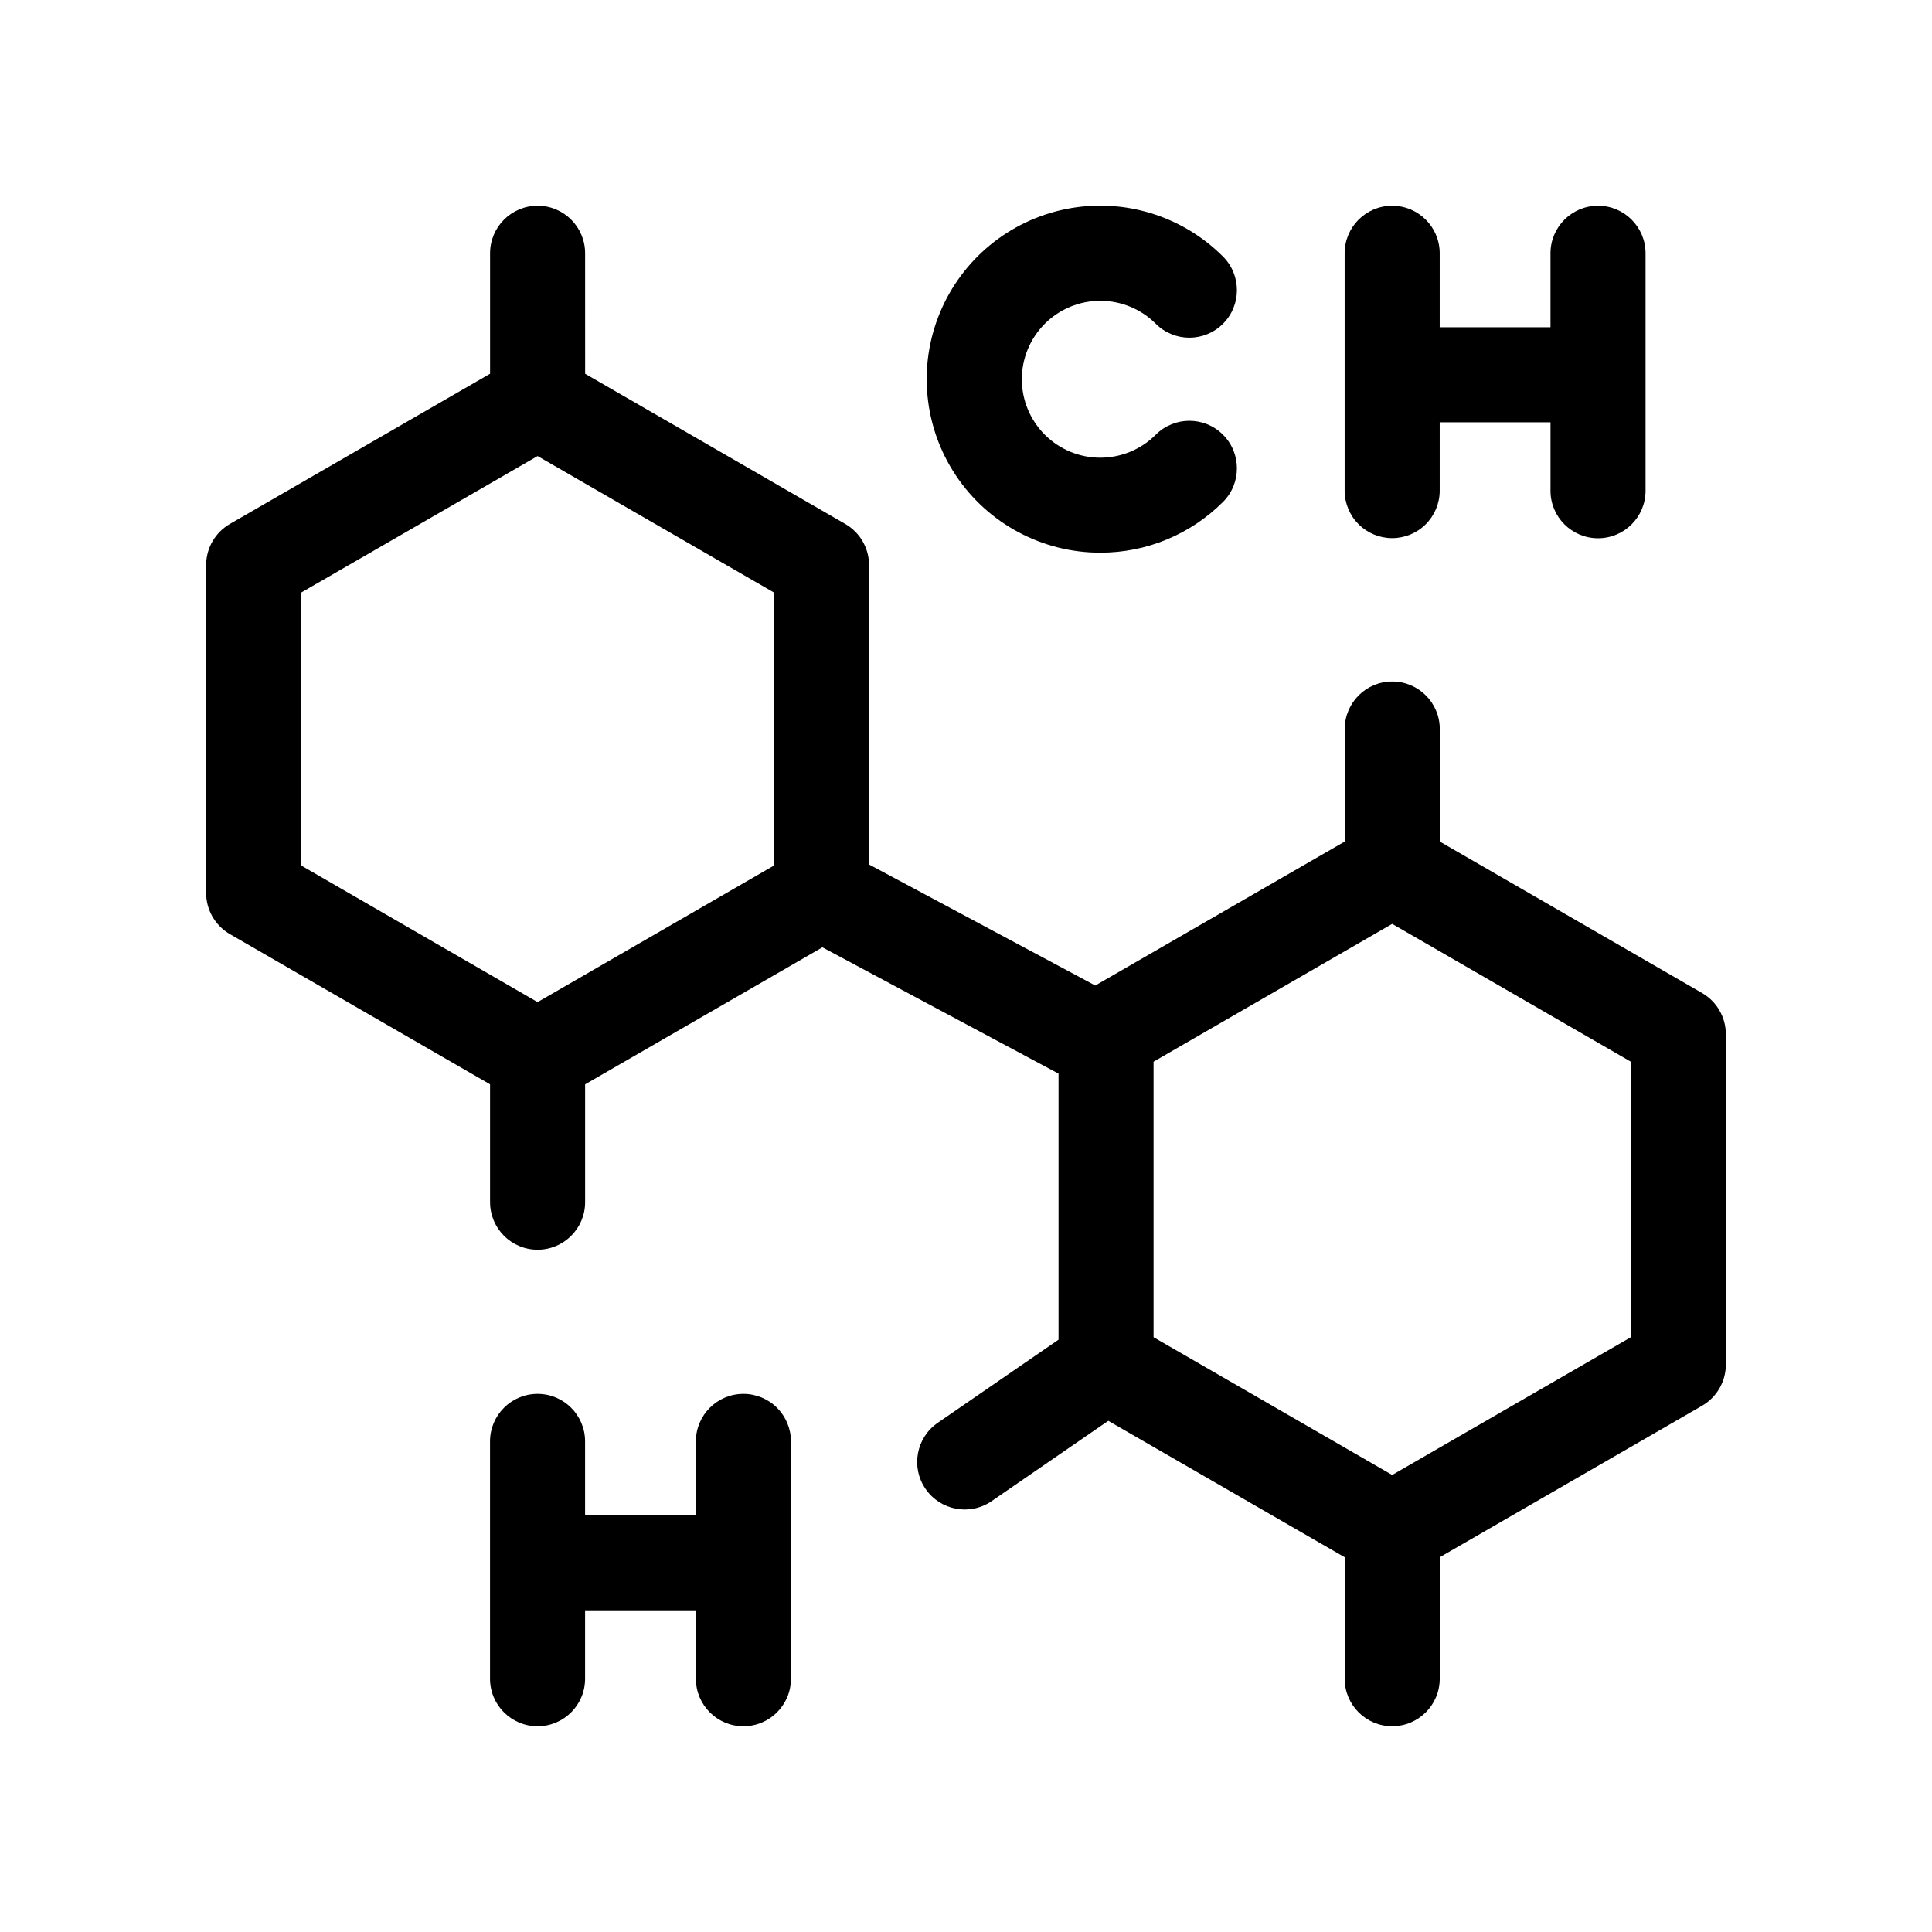
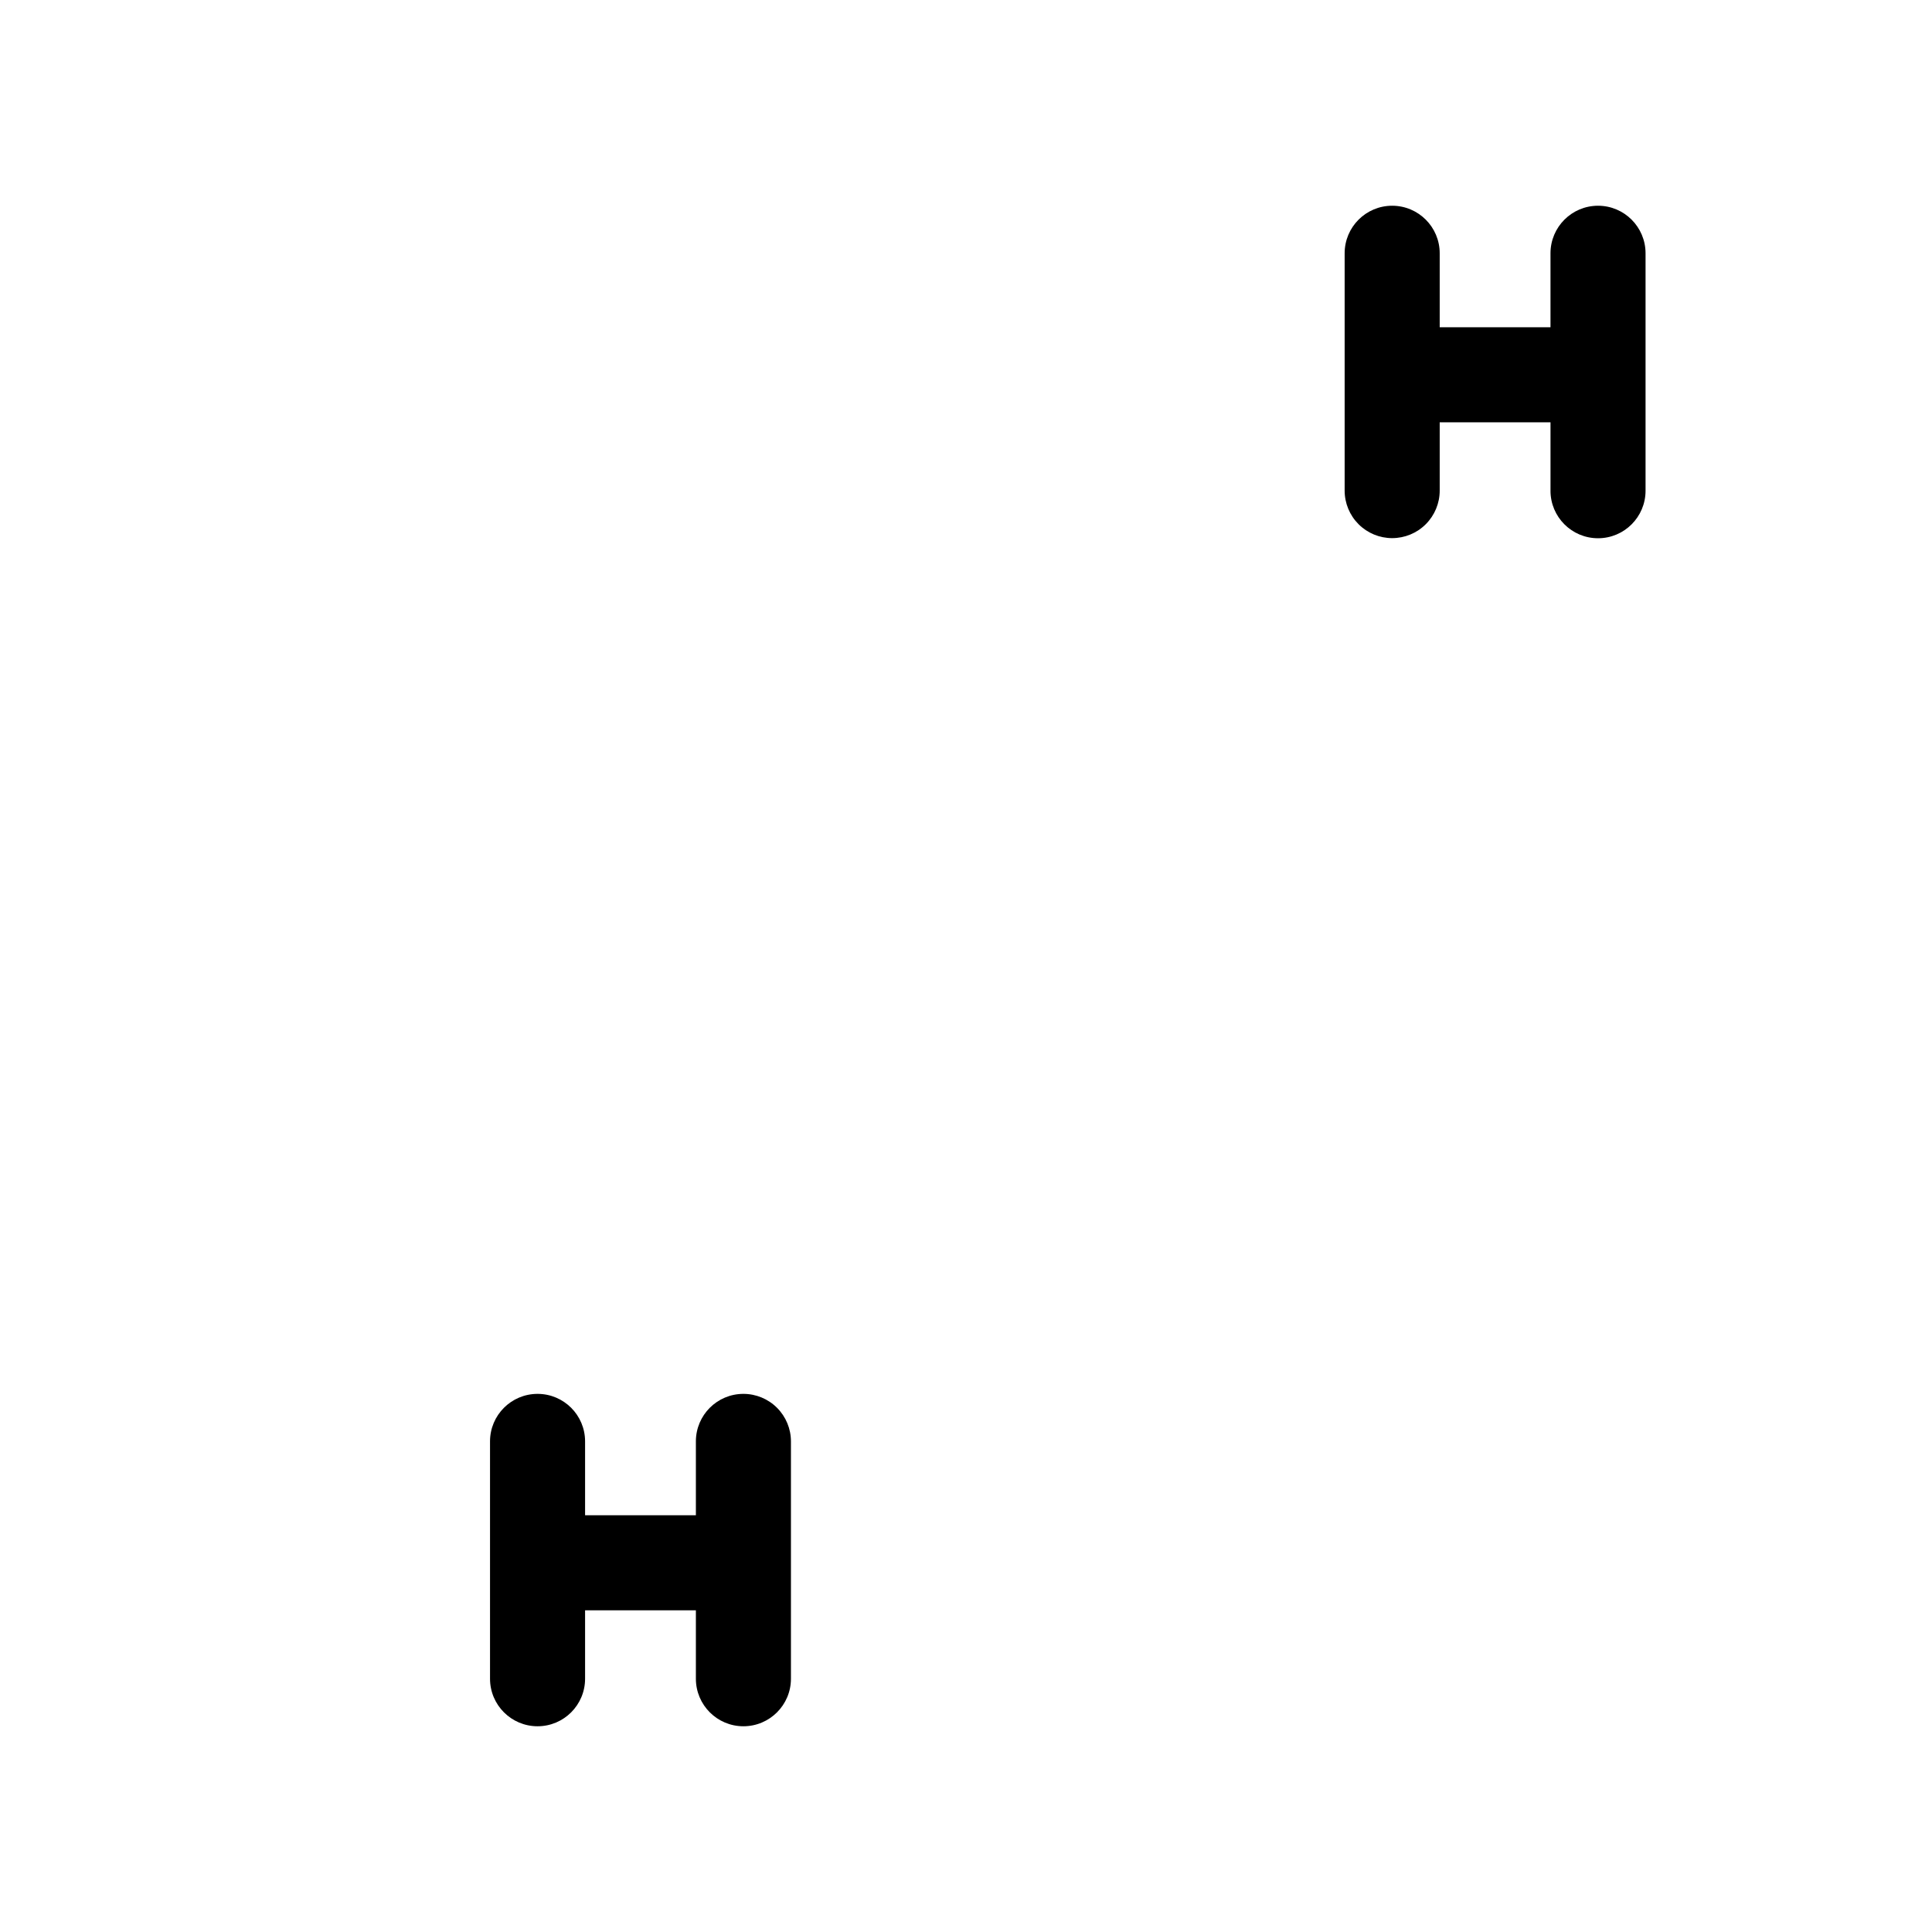
<svg xmlns="http://www.w3.org/2000/svg" fill="#000000" width="800px" height="800px" version="1.1" viewBox="144 144 512 512">
  <g>
-     <path d="m595.08 407.17-69.527-40.148 0.004-29.82c0-6.957-5.641-12.594-12.598-12.594s-12.594 5.637-12.594 12.594v29.82l-66.105 38.148-59.953-32.07v-79.336c0-4.5-2.402-8.656-6.297-10.906l-68.945-39.801-0.004-31.938c0-6.957-5.637-12.598-12.594-12.598-6.957 0-12.594 5.641-12.594 12.598v31.926l-68.945 39.801h-0.004c-3.894 2.25-6.297 6.406-6.297 10.906v86.895c0 4.5 2.402 8.656 6.297 10.906l68.945 39.801v31.234l0.004 0.004c0 6.953 5.637 12.594 12.594 12.594 6.957 0 12.594-5.641 12.594-12.594v-31.234l62.887-36.305 62.574 33.469v70.504l-32.008 22.031c-5.731 3.945-7.18 11.789-3.234 17.52 3.945 5.731 11.785 7.176 17.516 3.234l30.91-21.277 62.645 36.148v32.191c0 6.957 5.641 12.598 12.594 12.598 6.957 0 12.598-5.641 12.598-12.598v-32.191l69.527-40.145h-0.004c3.898-2.25 6.297-6.406 6.297-10.906v-87.551c0.004-4.5-2.391-8.656-6.281-10.91zm-245.96-33.793-62.652 36.191-62.648-36.191v-72.344l62.648-36.172 62.652 36.172zm227.07 125-63.246 36.508-63.238-36.508v-73.023l63.238-36.516 63.242 36.516z" />
-     <path d="m435.59 290.46c12.195 0.023 23.895-4.816 32.516-13.441 4.918-4.922 4.918-12.895 0-17.816-4.922-4.918-12.895-4.918-17.816 0-3.898 3.902-9.188 6.09-14.703 6.094-5.512 0-10.801-2.191-14.703-6.09-3.898-3.902-6.09-9.191-6.09-14.703 0-5.516 2.191-10.805 6.09-14.703 3.902-3.898 9.191-6.09 14.703-6.09 5.516 0 10.805 2.191 14.703 6.09 4.922 4.922 12.895 4.922 17.816 0 4.918-4.918 4.918-12.895 0-17.812-10.855-10.871-26.422-15.605-41.492-12.613-15.066 2.988-27.648 13.309-33.527 27.5-5.883 14.191-4.285 30.383 4.25 43.156 8.539 12.773 22.891 20.438 38.254 20.43z" />
    <path d="m341.01 513.39c-6.957 0-12.594 5.637-12.594 12.594v19.578h-29.363v-19.578c0-6.957-5.637-12.594-12.594-12.594-6.957 0-12.598 5.637-12.598 12.594v62.895c0 6.957 5.641 12.598 12.598 12.598 6.957 0 12.594-5.641 12.594-12.598v-18.137h29.363v18.137c0 6.957 5.637 12.598 12.594 12.598s12.598-5.641 12.598-12.598v-62.895c0-3.34-1.328-6.543-3.691-8.906s-5.566-3.688-8.906-3.688z" />
    <path d="m512.94 286.61c3.34 0 6.547-1.324 8.906-3.688 2.363-2.363 3.691-5.566 3.691-8.906v-18.105h29.363v18.137h-0.004c0 6.957 5.641 12.594 12.598 12.594 6.957 0 12.594-5.637 12.594-12.594v-62.926c0-6.957-5.637-12.598-12.594-12.598-6.957 0-12.598 5.641-12.598 12.598v19.598h-29.359v-19.598c0-6.957-5.641-12.598-12.598-12.598-6.953 0-12.594 5.641-12.594 12.598v62.895c0 3.34 1.328 6.543 3.688 8.906 2.363 2.363 5.566 3.688 8.906 3.688z" />
  </g>
</svg>